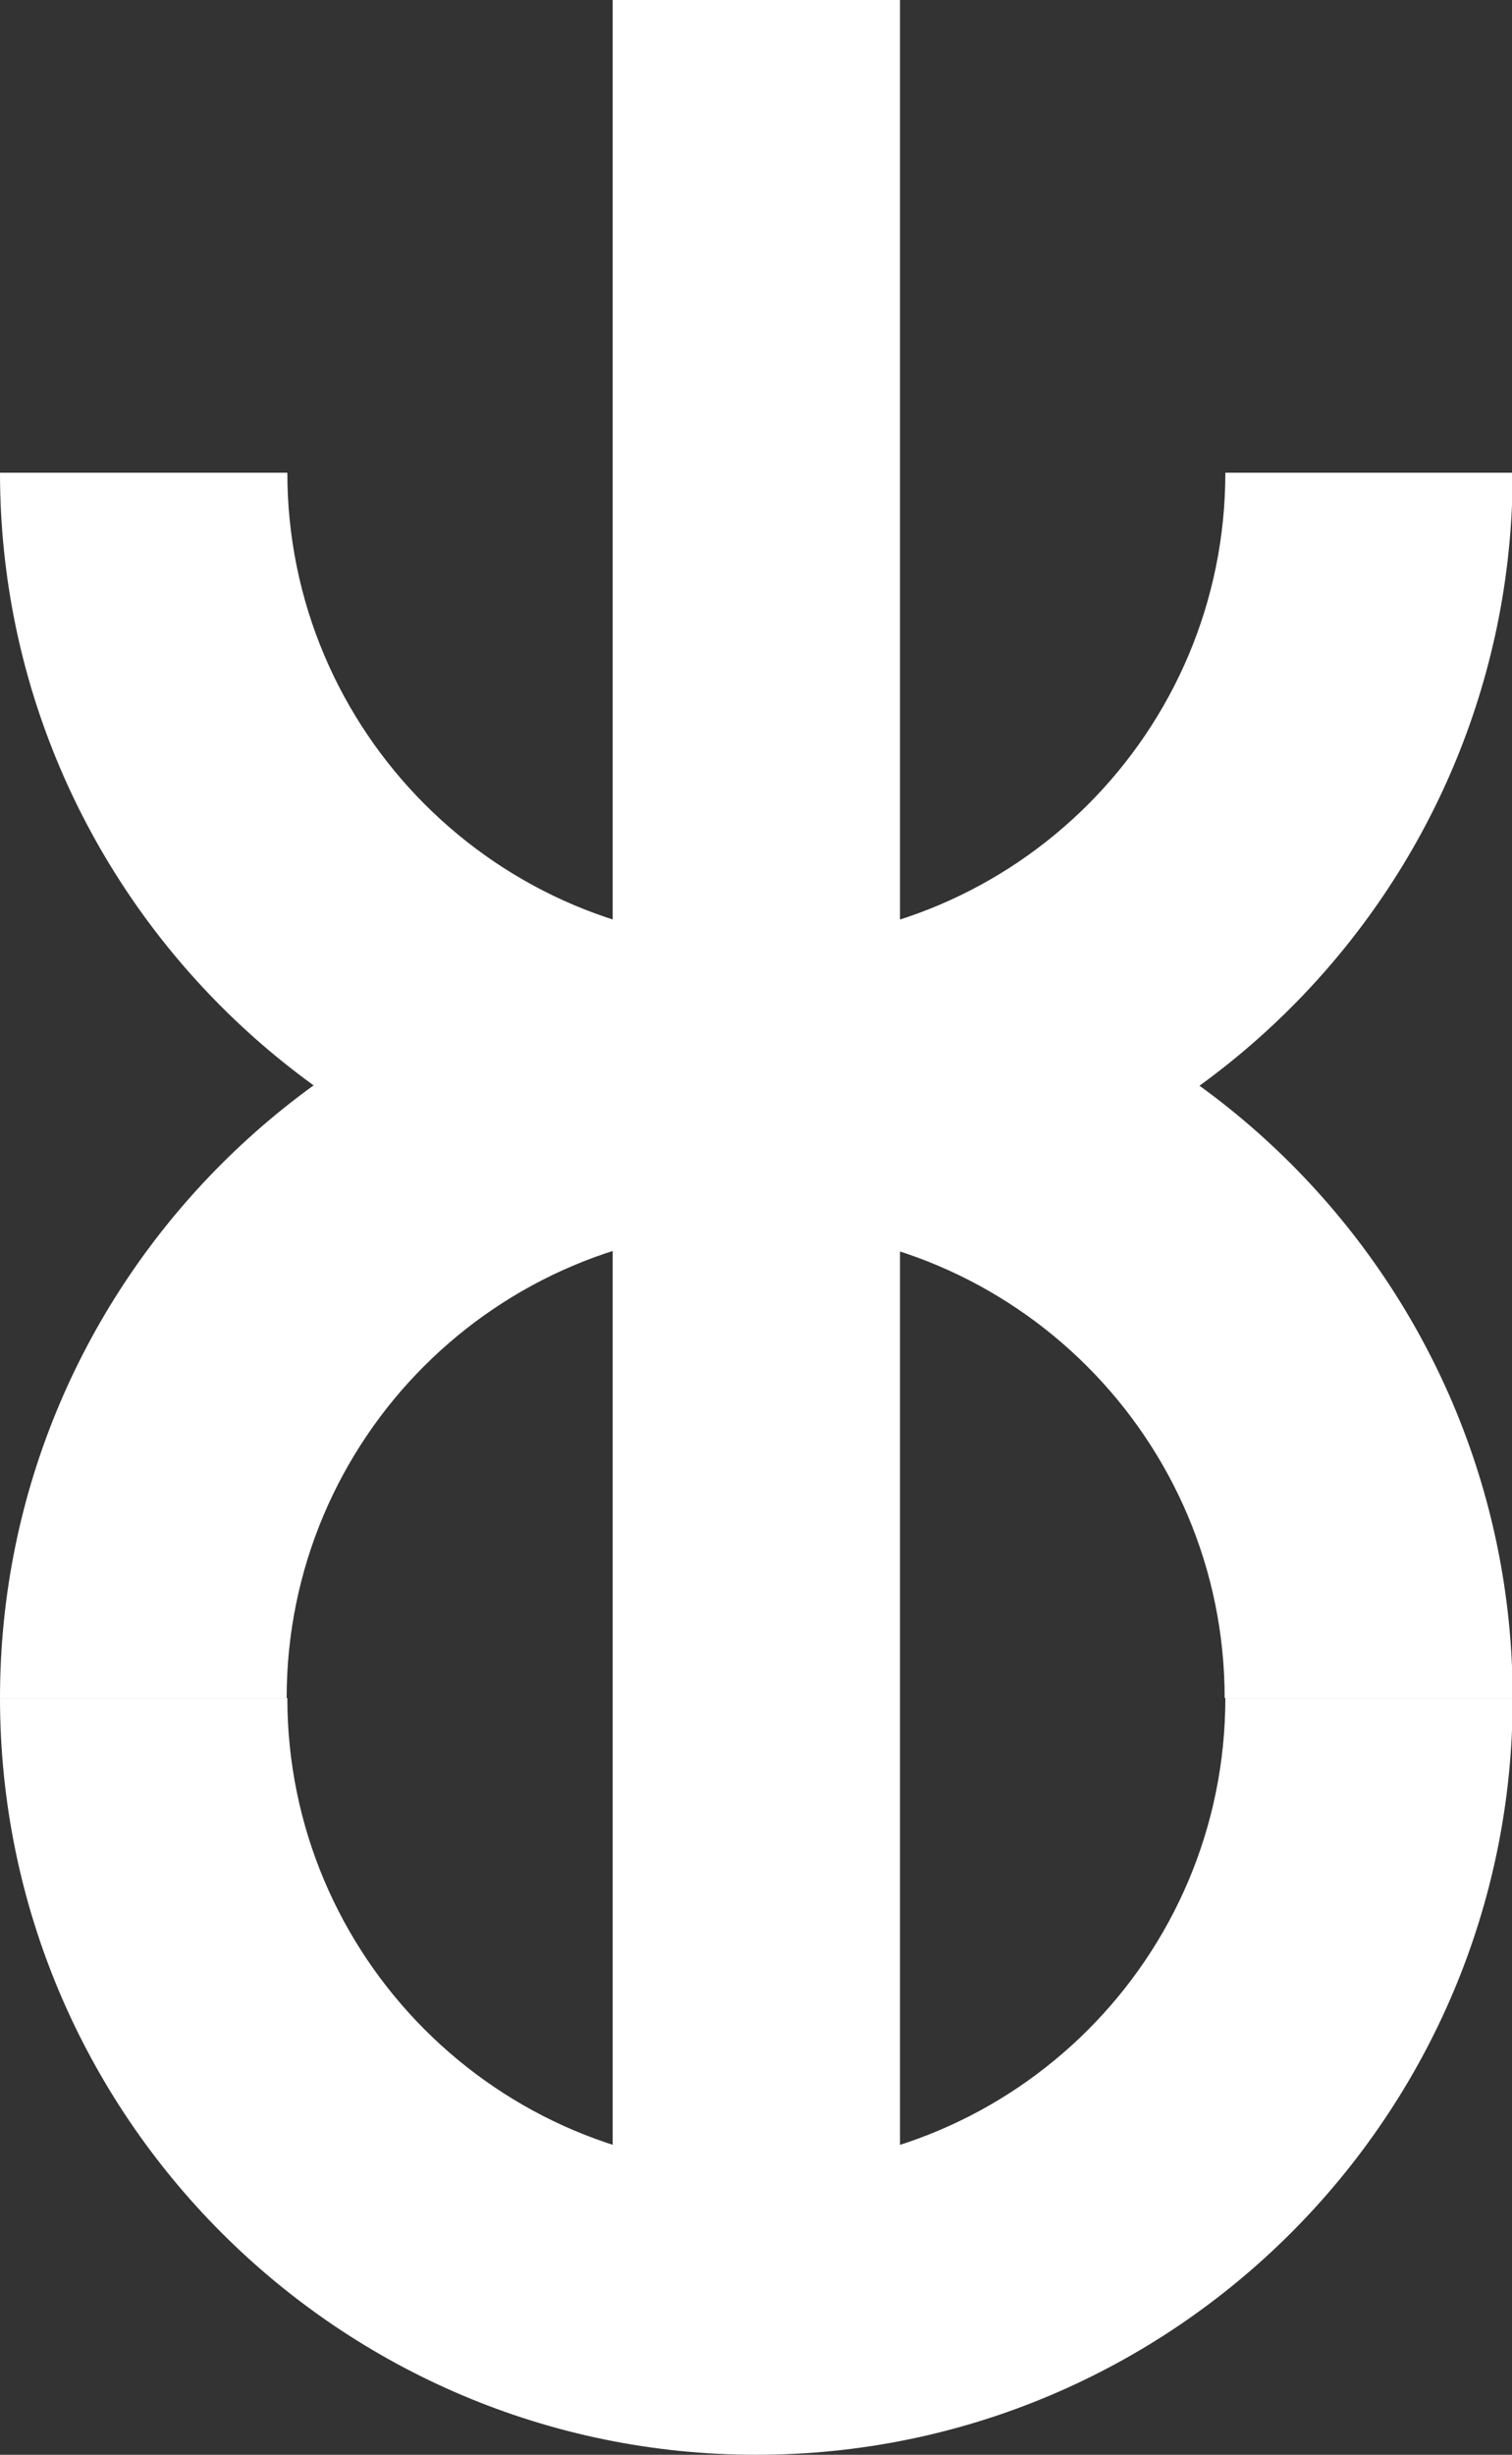
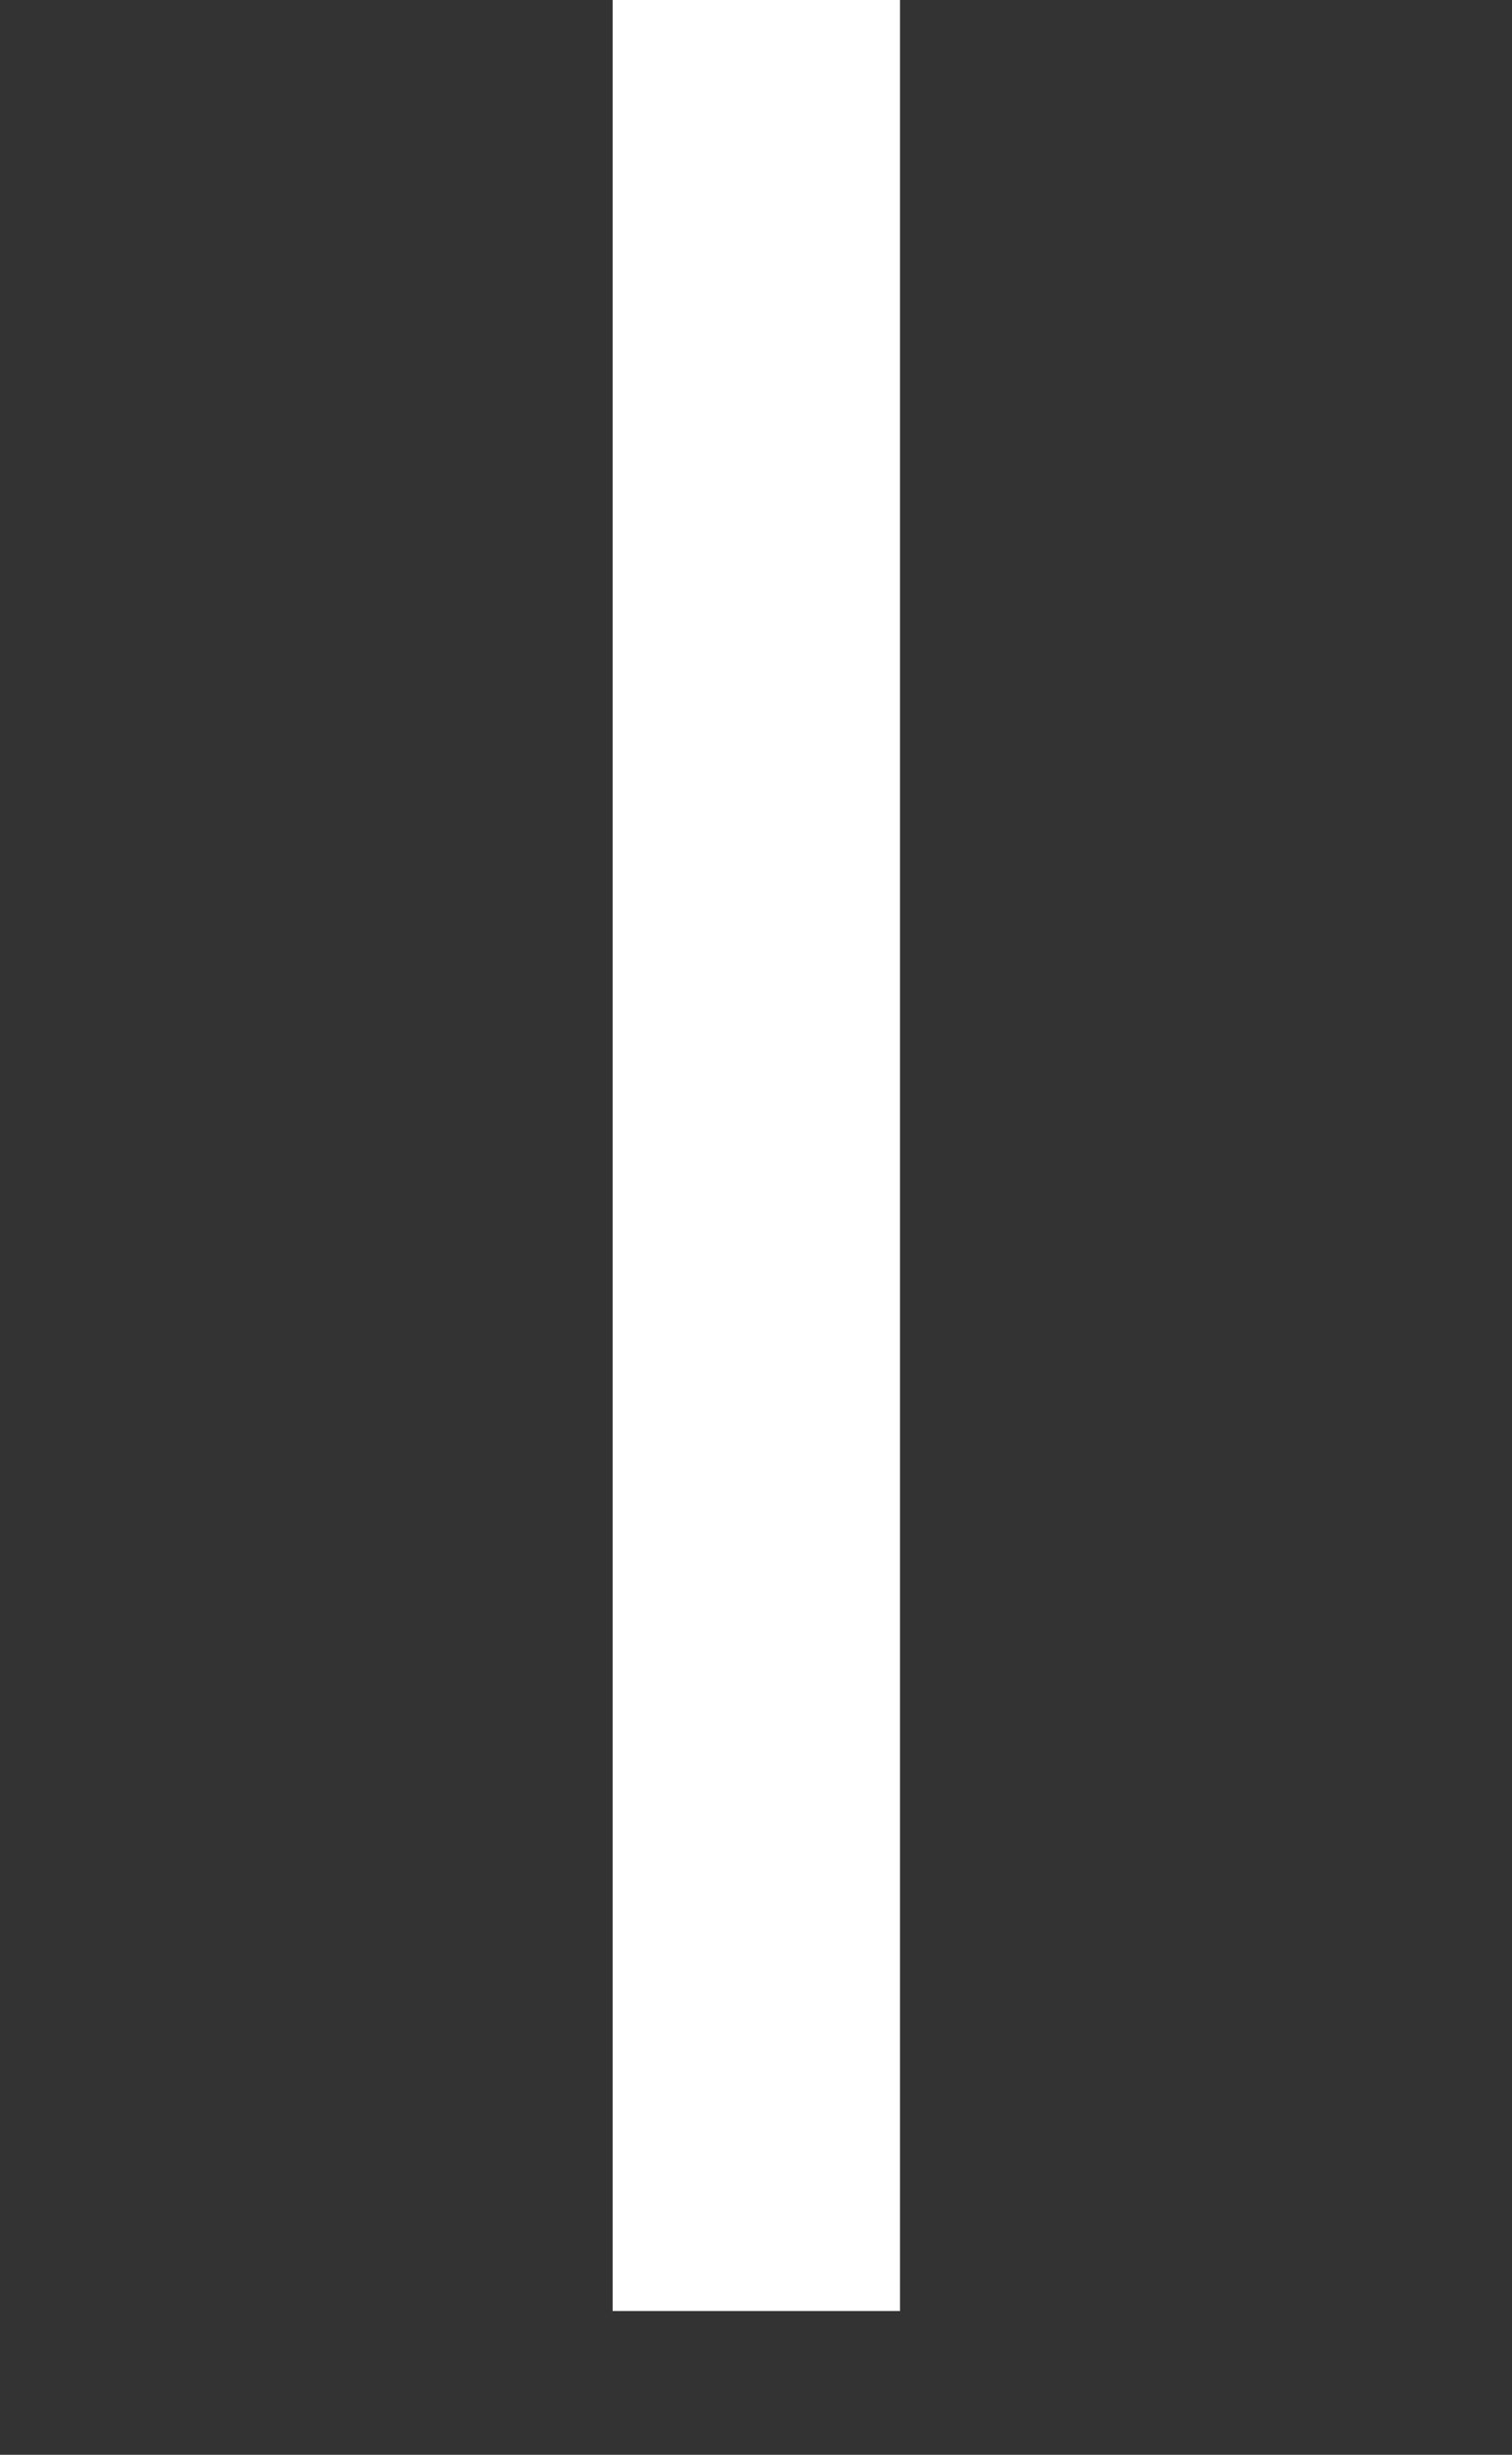
<svg xmlns="http://www.w3.org/2000/svg" id="Calque_2" data-name="Calque 2" viewBox="0 0 21.89 35.52">
  <rect x="0" y="0" width="21.89" height="35.52" fill="#333333" stroke="none" />
  <defs>
    <style>
      .cls-1 {
        fill: #fff;
        stroke-width: 0px;
      }
    </style>
  </defs>
  <g id="Calque_1-2" data-name="Calque 1">
    <g>
-       <path class="cls-1" d="m21.89,24.57h-4.16c0-3.74-3.04-6.79-6.79-6.79s-6.79,3.04-6.79,6.79H0C0,18.54,4.91,13.63,10.95,13.63s10.95,4.91,10.95,10.95" />
-       <path class="cls-1" d="m10.95,17.78C4.91,17.78,0,12.87,0,6.84h4.16c0,3.74,3.04,6.79,6.79,6.79s6.79-3.04,6.79-6.79h4.16c0,6.04-4.91,10.95-10.95,10.95" />
-       <path class="cls-1" d="m10.95,35.52c-6.04,0-10.95-4.91-10.95-10.95h4.16c0,3.74,3.04,6.79,6.79,6.79s6.79-3.04,6.79-6.79h4.16c0,6.04-4.91,10.95-10.95,10.95" />
      <rect class="cls-1" x="8.87" width="4.16" height="33.44" />
    </g>
  </g>
</svg>